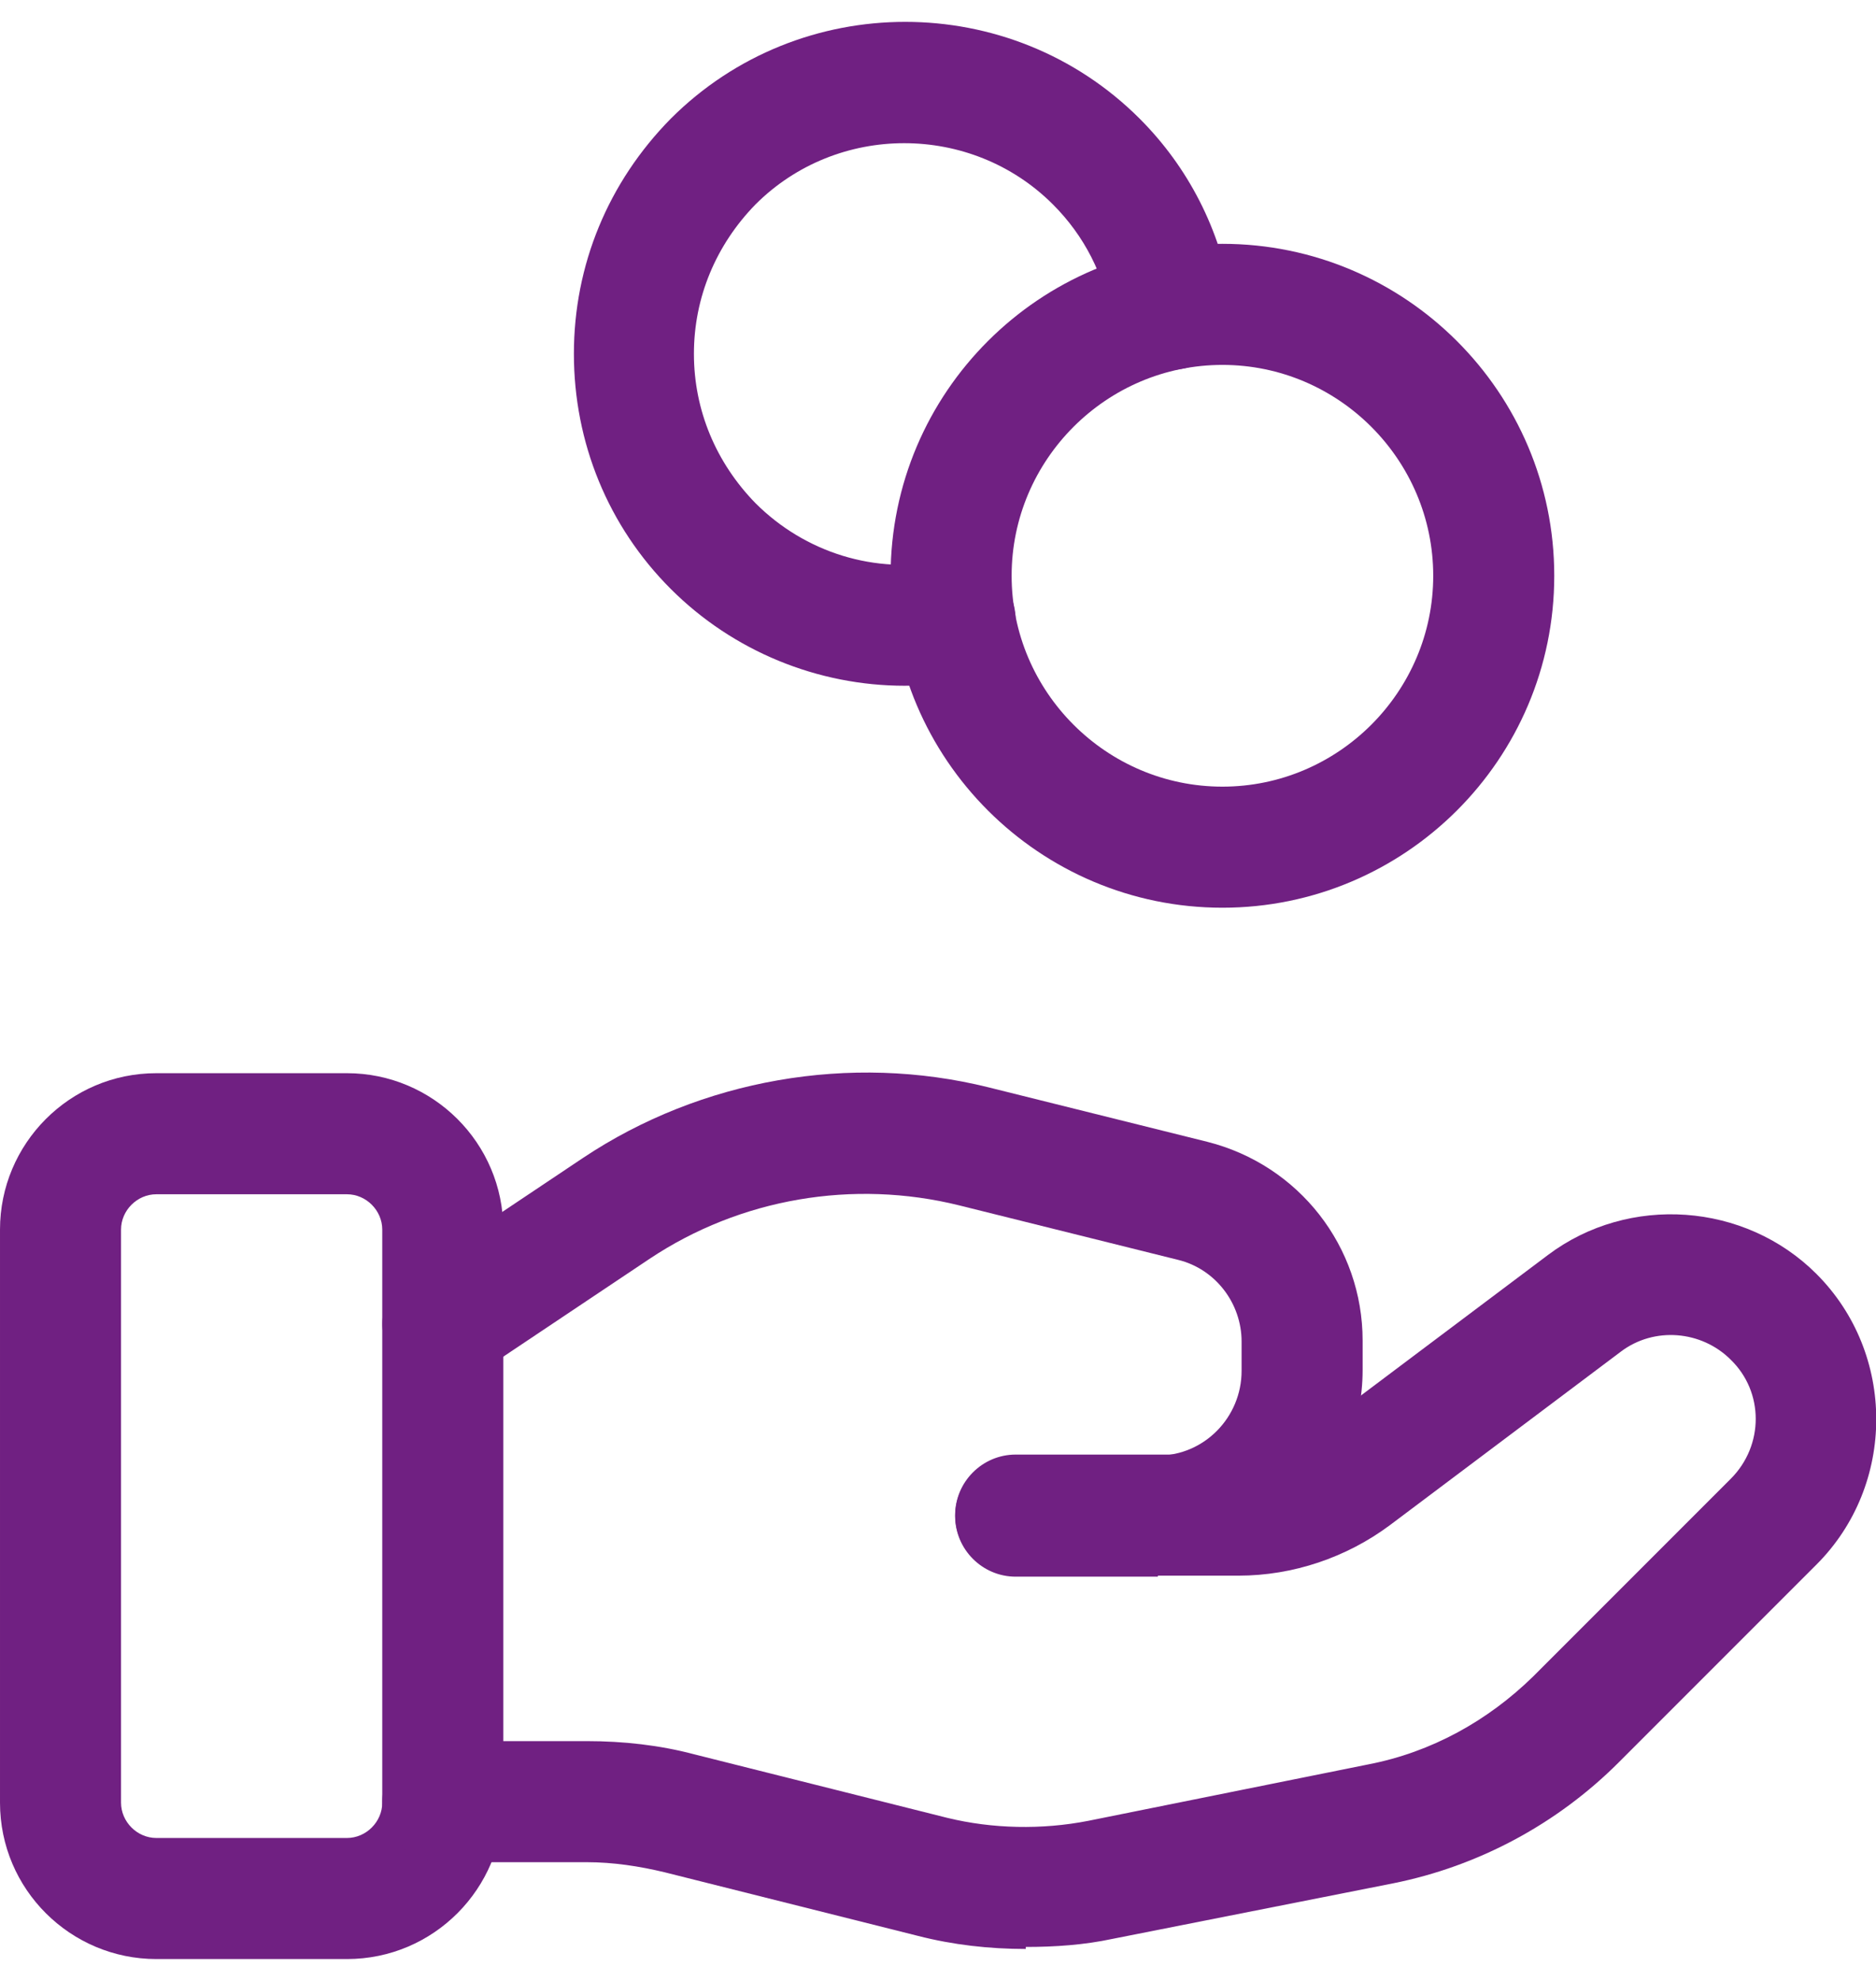
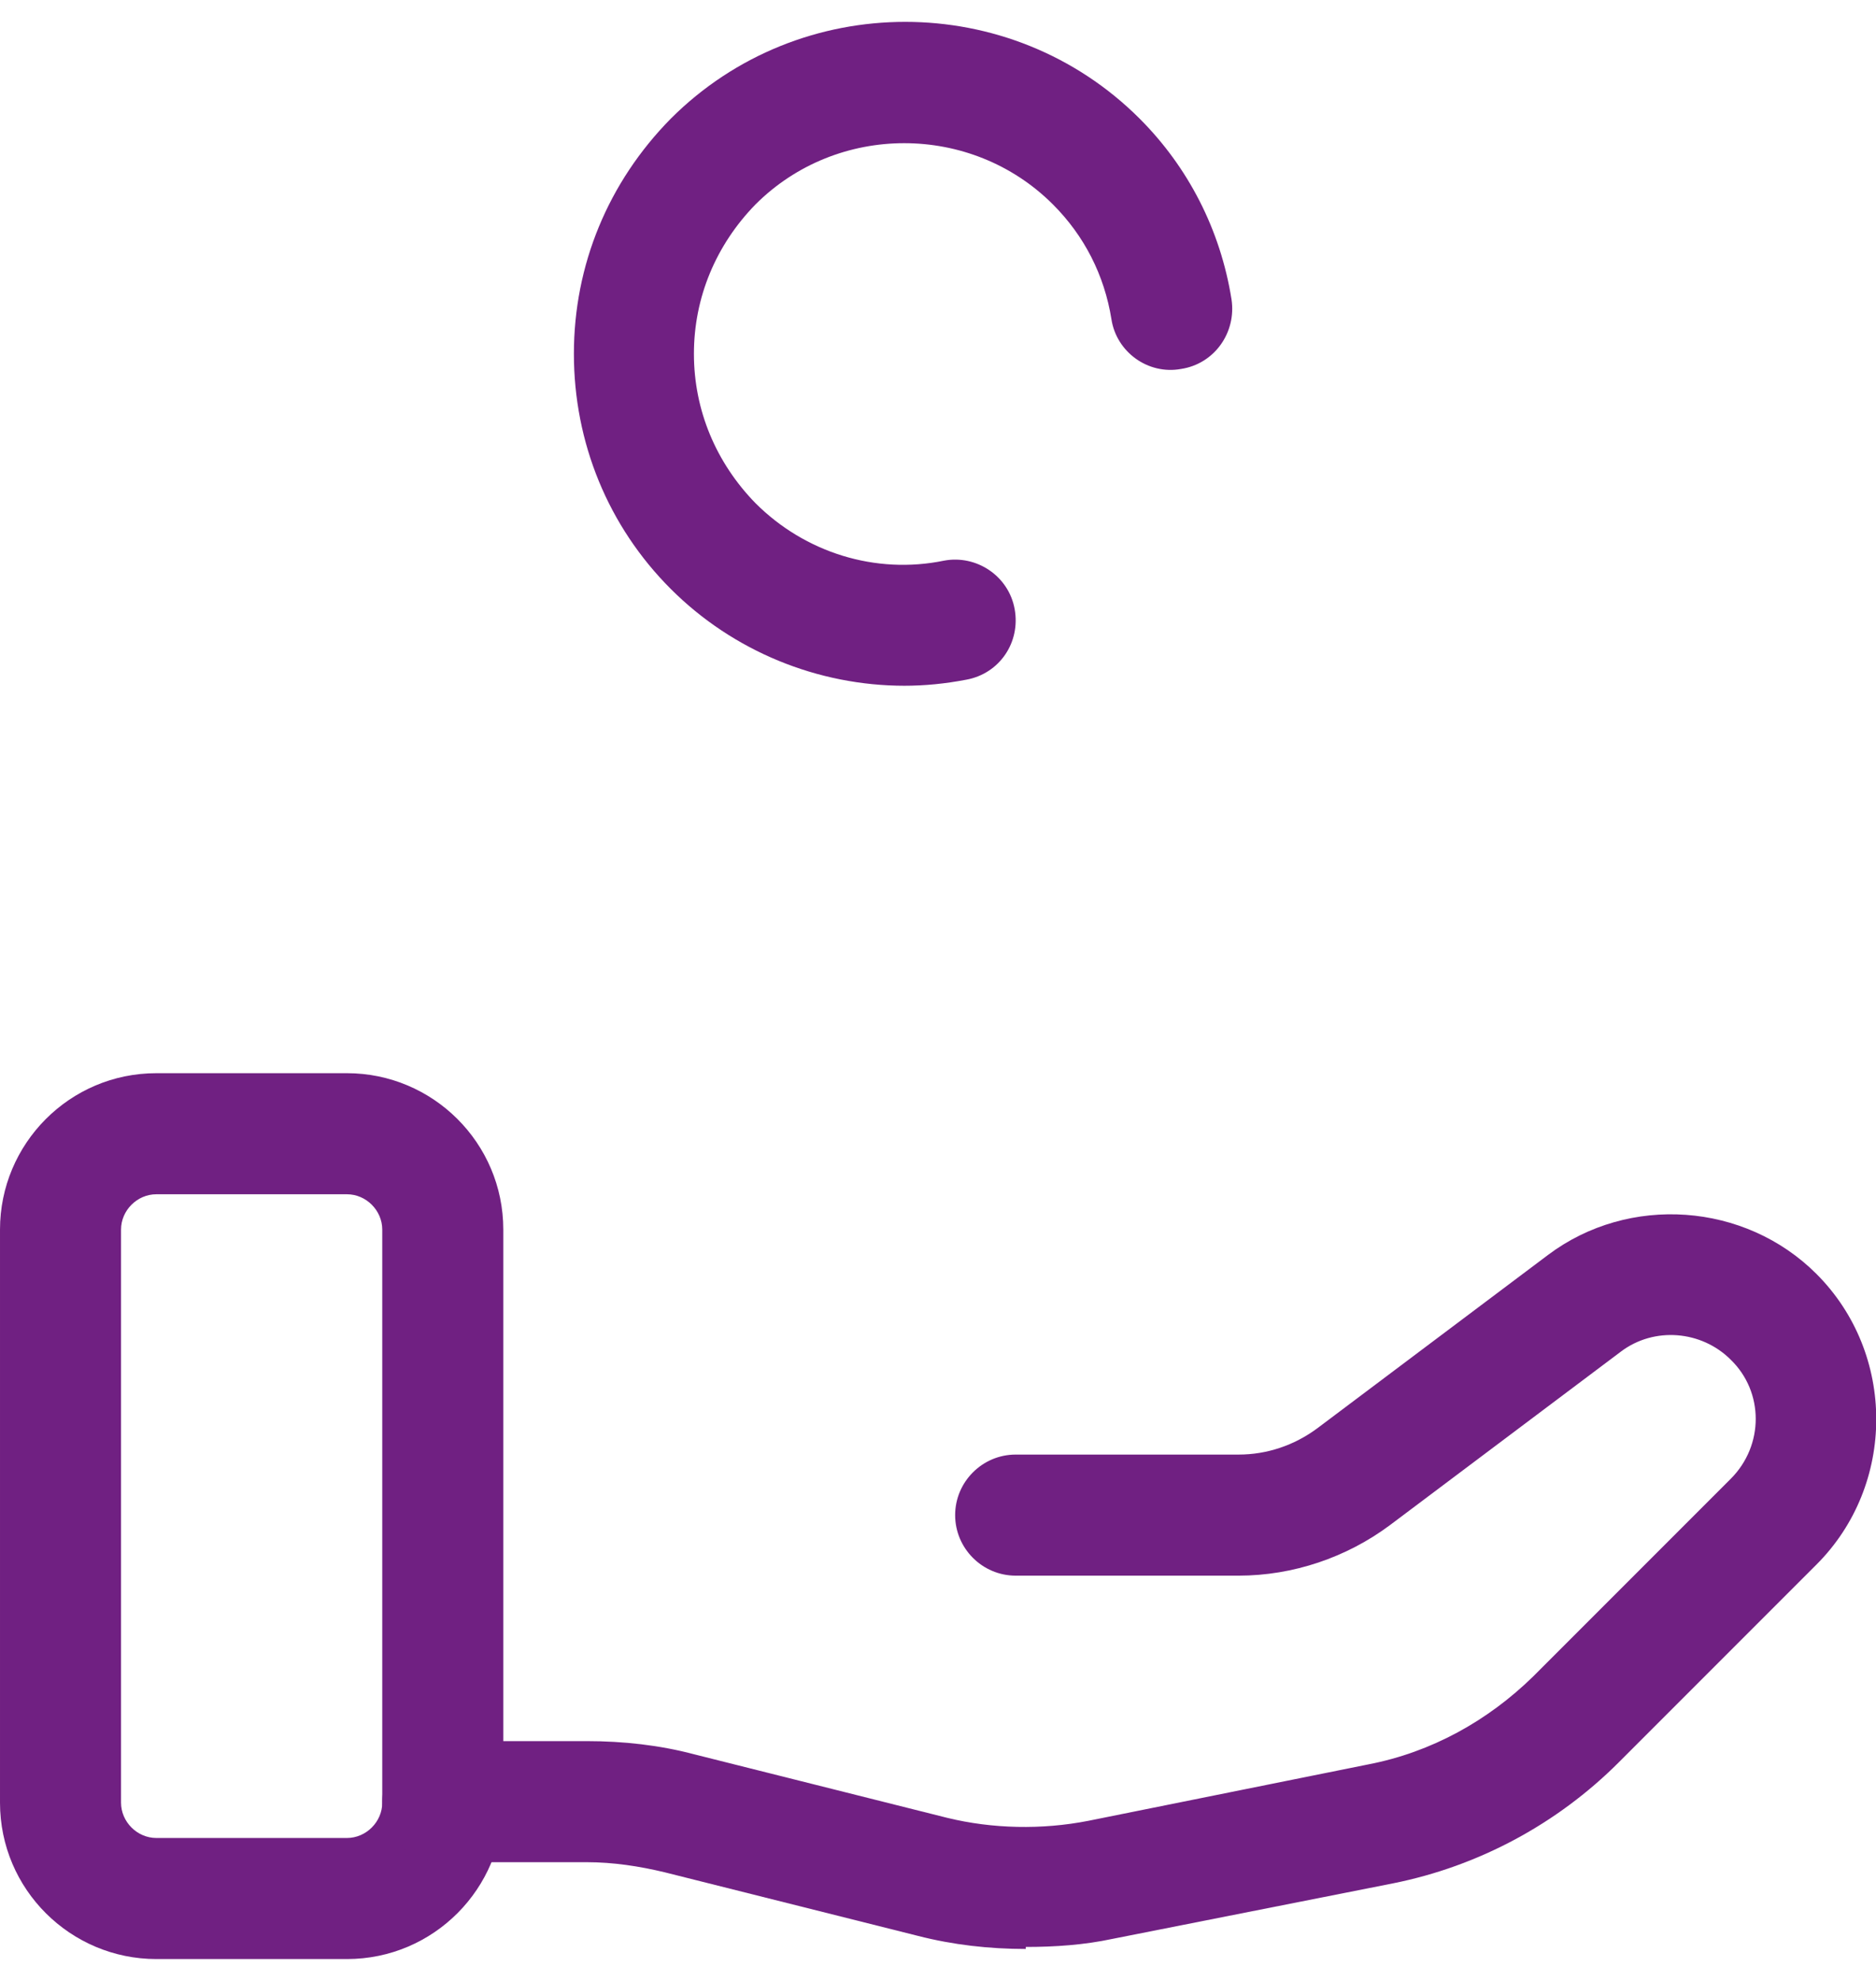
<svg xmlns="http://www.w3.org/2000/svg" id="Layer_2663bb4d127776" viewBox="0 0 18.6 19.2" aria-hidden="true" width="18px" height="19px">
  <defs>
    <linearGradient class="cerosgradient" data-cerosgradient="true" id="CerosGradient_id8ebba301e" gradientUnits="userSpaceOnUse" x1="50%" y1="100%" x2="50%" y2="0%">
      <stop offset="0%" stop-color="#d1d1d1" />
      <stop offset="100%" stop-color="#d1d1d1" />
    </linearGradient>
    <linearGradient />
    <style>.cls-1-663bb4d127776{fill:#702082;stroke-width:0px;}</style>
  </defs>
  <g id="Icons_Outlines_Titles663bb4d127776">
    <path class="cls-1-663bb4d127776" d="M3.44,19.2h-1.89c-.85,0-1.55-.69-1.55-1.55v-5.68c0-.85.69-1.55,1.55-1.55h1.89c.85,0,1.55.69,1.55,1.55v5.68c0,.85-.69,1.55-1.55,1.55ZM1.55,11.62c-.19,0-.35.16-.35.35v5.68c0,.19.16.35.35.35h1.89c.19,0,.35-.16.35-.35v-5.68c0-.19-.16-.35-.35-.35h-1.89Z" />
    <path class="cls-1-663bb4d127776" d="M10.17,19.1c-.36,0-.72-.04-1.07-.13l-2.51-.63c-.25-.06-.51-.1-.77-.1h-1.43c-.33,0-.6-.27-.6-.6s.27-.6.6-.6h1.43c.36,0,.72.04,1.06.13l2.51.63c.45.11.94.12,1.4.03l2.78-.56c.62-.12,1.18-.43,1.63-.87l1.96-1.96c.33-.33.33-.86,0-1.18-.29-.29-.76-.33-1.09-.08l-2.29,1.72c-.43.32-.96.5-1.5.5h-2.21c-.33,0-.6-.27-.6-.6s.27-.6.6-.6h2.21c.28,0,.55-.09.78-.26l2.29-1.72c.8-.6,1.95-.52,2.66.19.79.79.79,2.09,0,2.88l-1.96,1.96c-.61.61-1.39,1.03-2.24,1.2l-2.78.55c-.28.06-.57.08-.86.08Z" />
-     <path class="cls-1-663bb4d127776" d="M11.48,15.41h-1.41c-.33,0-.6-.27-.6-.6s.27-.6.6-.6h1.41c.46,0,.83-.38.83-.84v-.29c0-.38-.26-.72-.63-.81l-2.17-.54c-1.05-.26-2.17-.07-3.07.53l-1.72,1.15c-.28.18-.65.11-.83-.17-.18-.28-.11-.65.17-.83l1.72-1.15c1.17-.78,2.65-1.04,4.02-.7l2.17.54c.91.23,1.54,1.04,1.54,1.97v.29c0,1.12-.91,2.04-2.03,2.04Z" />
-     <path class="cls-1-663bb4d127776" d="M12.12,8.78c-1.81,0-3.29-1.47-3.29-3.29s1.48-3.29,3.29-3.29,3.29,1.47,3.29,3.29-1.48,3.29-3.29,3.29ZM12.12,3.4c-1.15,0-2.09.94-2.09,2.09s.94,2.09,2.09,2.09,2.09-.94,2.09-2.09-.94-2.09-2.09-2.09Z" />
    <path class="cls-1-663bb4d127776" d="M8.97,6.58c-.86,0-1.7-.34-2.32-.96-.62-.62-.96-1.45-.96-2.33s.34-1.7.96-2.33c1.28-1.28,3.37-1.28,4.65,0,.48.48.8,1.1.91,1.79.05.33-.17.64-.5.69-.33.06-.64-.17-.69-.49-.07-.44-.27-.83-.58-1.14-.81-.81-2.14-.81-2.95,0-.39.4-.61.92-.61,1.48s.22,1.08.61,1.48c.49.49,1.19.71,1.87.57.32-.06.64.15.7.48.06.33-.15.64-.48.7-.21.04-.41.06-.62.06Z" />
  </g>
</svg>